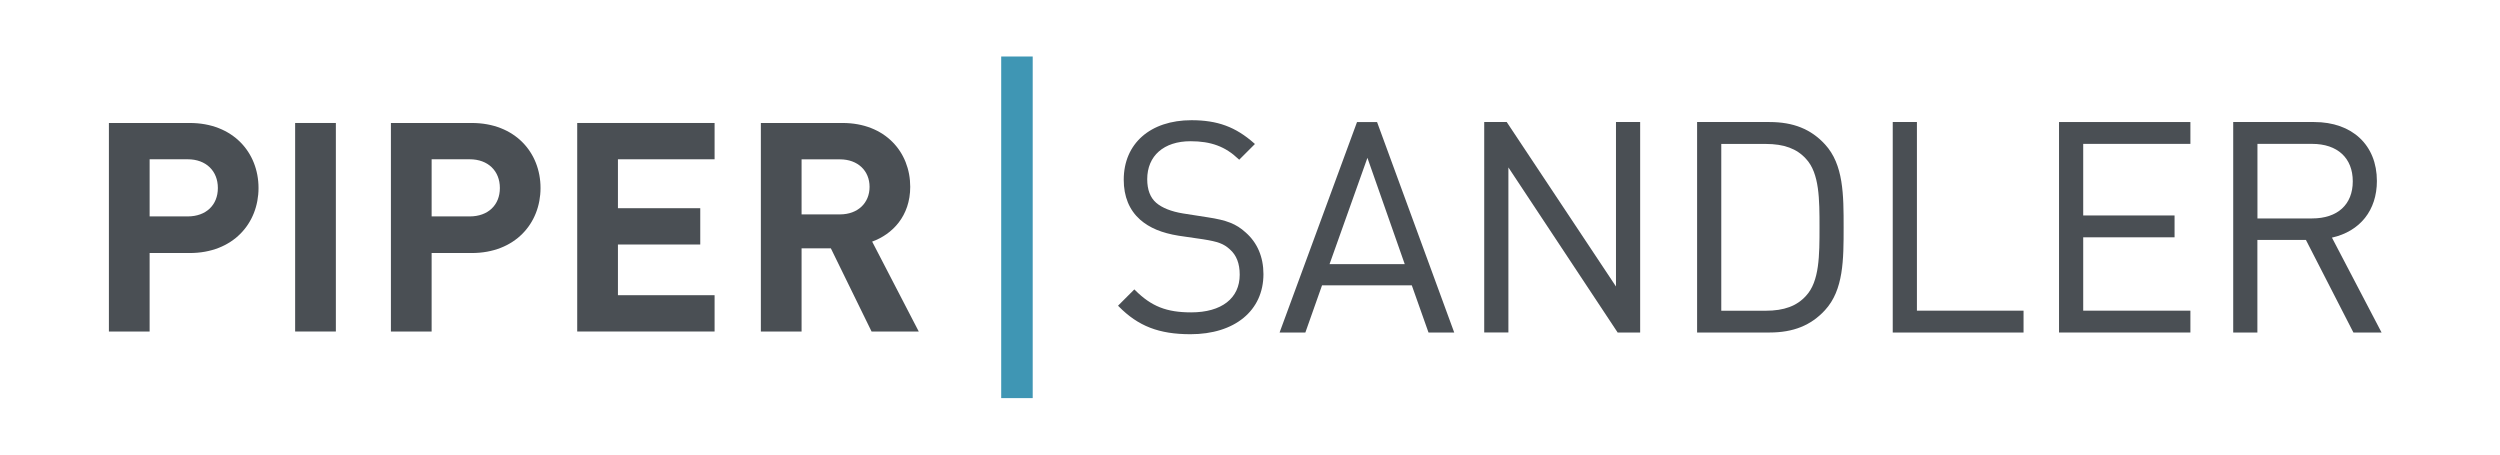
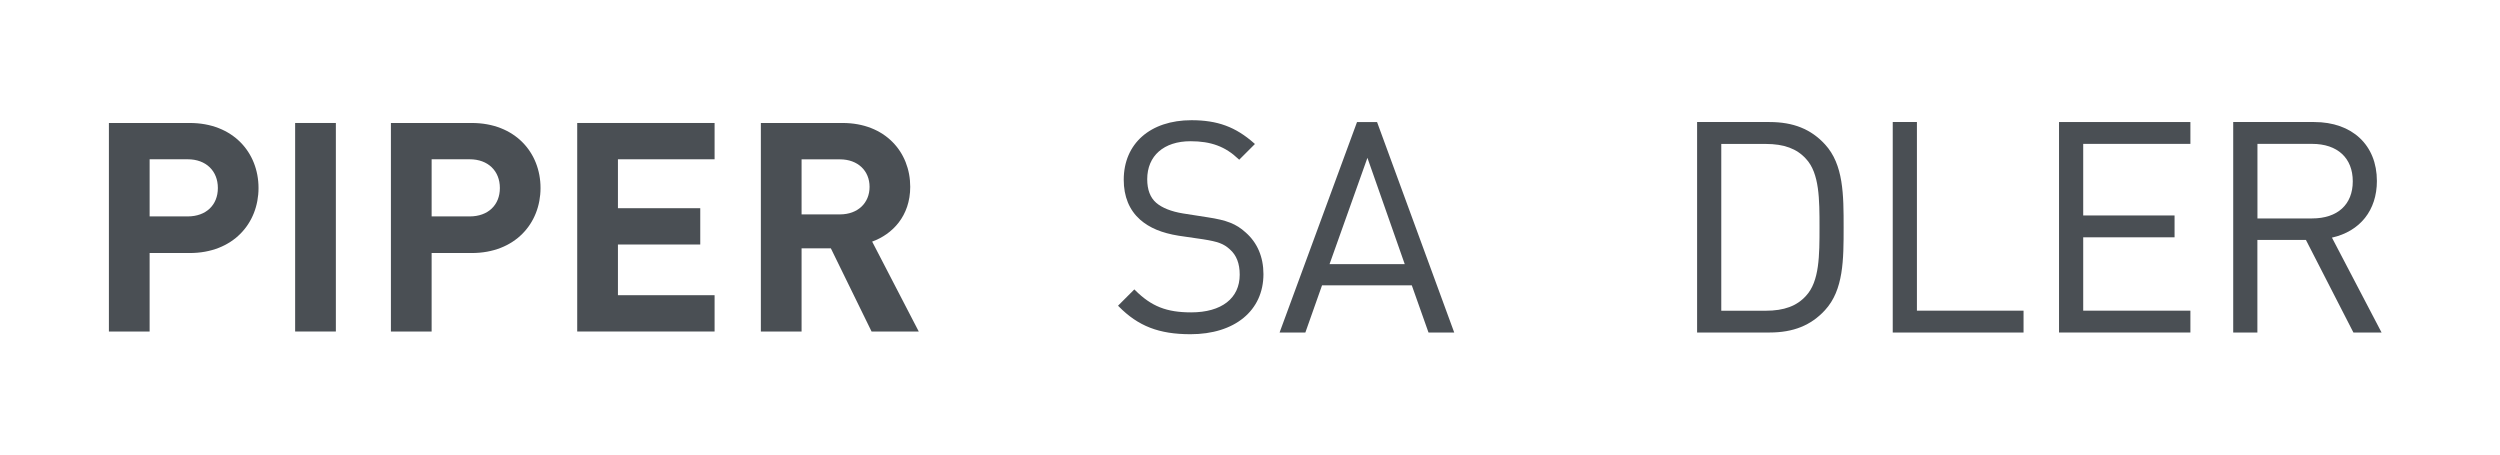
<svg xmlns="http://www.w3.org/2000/svg" id="Layer_1" data-name="Layer 1" viewBox="0 0 396 72">
  <defs>
    <style>
      .cls-1 {
        fill: #3f96b4;
      }

      .cls-2 {
        fill: #4a4f54;
      }
    </style>
  </defs>
  <path class="cls-2" d="m30.06,40.08h-6.36v12.43h-6.45V19.48h12.8c6.87,0,10.9,4.69,10.9,10.3s-4.04,10.3-10.9,10.3Zm-.33-14.85h-6.03v9.05h6.03c2.92,0,4.78-1.81,4.78-4.5s-1.86-4.55-4.78-4.55Z" />
  <path class="cls-2" d="m46.75,52.52V19.48h6.45v33.03h-6.45Z" />
  <path class="cls-2" d="m74.73,40.08h-6.36v12.43h-6.45V19.48h12.8c6.87,0,10.9,4.69,10.9,10.3s-4.04,10.3-10.9,10.3Zm-.33-14.85h-6.03v9.05h6.03c2.92,0,4.78-1.81,4.78-4.5s-1.86-4.55-4.78-4.55Z" />
  <path class="cls-2" d="m91.43,52.52V19.48h21.76v5.75h-15.31v7.75h13.04v5.75h-13.04v8.03h15.31v5.75h-21.76Z" />
  <path class="cls-2" d="m138.06,52.52l-6.45-13.18h-4.64v13.18h-6.45V19.48h12.94c6.73,0,10.72,4.59,10.72,10.11,0,4.64-2.83,7.52-6.03,8.68l7.38,14.24h-7.47Zm-5.01-27.28h-6.08v8.72h6.08c2.83,0,4.69-1.81,4.69-4.36s-1.86-4.36-4.69-4.36Z" />
  <path class="cls-2" d="m188.58,52.94c-5,0-8.3-1.28-11.38-4.41l-.1-.11,2.58-2.58.11.11c2.57,2.57,4.98,3.53,8.89,3.53,4.82,0,7.69-2.23,7.69-5.97,0-1.78-.51-3.09-1.57-4.02-.98-.89-1.85-1.21-4.24-1.59l-3.85-.56c-2.68-.43-4.62-1.24-6.11-2.54-1.73-1.54-2.6-3.67-2.6-6.33,0-5.73,4.21-9.43,10.73-9.43,4.12,0,7,1.06,9.93,3.66l.12.11-2.49,2.49-.11-.1c-2.08-1.99-4.36-2.83-7.6-2.83-4.23,0-6.86,2.31-6.86,6.02,0,1.66.48,2.92,1.43,3.74.93.8,2.39,1.38,4.24,1.68l3.85.6c3.1.47,4.57,1.05,6.06,2.4,1.85,1.61,2.83,3.89,2.83,6.61,0,5.78-4.54,9.52-11.56,9.52Z" />
  <path class="cls-2" d="m230.36,52.67h-4.08l-.04-.1-2.61-7.37h-14.22l-2.64,7.47h-4.08l.07-.2,12.19-33.13h3.18l12.22,33.33Zm-19.77-10.83h11.92l-5.91-16.84-6,16.84Z" />
-   <path class="cls-2" d="m259.8,52.67h-3.57l-.04-.07-17.26-26.08v26.14h-3.83V19.33h3.57l.04.07,17.26,25.98v-26.05h3.83v33.33Z" />
  <path class="cls-2" d="m280.29,52.67h-11.47V19.33h11.47c3.77,0,6.56,1.12,8.78,3.53,2.96,3.2,2.96,8.03,2.96,13.14s0,9.94-2.96,13.14c-2.22,2.41-5.01,3.53-8.78,3.53Zm-7.64-3.45h7.04c2.91,0,4.93-.75,6.38-2.36,2.14-2.28,2.14-6.44,2.14-10.85s0-8.57-2.14-10.85h0c-1.45-1.61-3.48-2.36-6.38-2.36h-7.04v26.42Z" />
  <path class="cls-2" d="m320.52,52.67h-20.71V19.33h3.83v29.88h16.89v3.45Z" />
  <path class="cls-2" d="m346.96,52.67h-20.81V19.33h20.81v3.46h-16.98v11.34h14.47v3.46h-14.47v11.62h16.98v3.45Z" />
  <path class="cls-2" d="m377.25,52.67h-4.47l-7.52-14.66h-7.69v14.66h-3.83V19.33h12.82c6.04,0,9.94,3.66,9.94,9.34,0,4.63-2.66,7.97-7.12,8.97l7.86,15.03Zm-19.67-18.07h8.66c4.03,0,6.44-2.2,6.44-5.88s-2.41-5.93-6.44-5.93h-8.66v11.81Z" />
-   <rect class="cls-1" x="158.59" y="8.95" width="4.99" height="54.11" />
</svg>